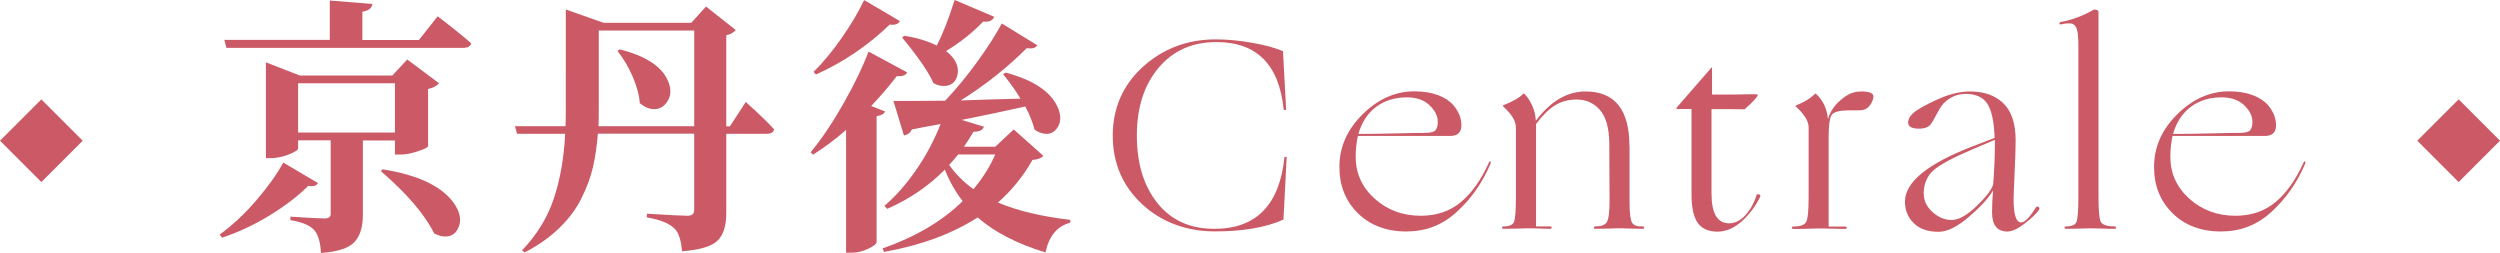
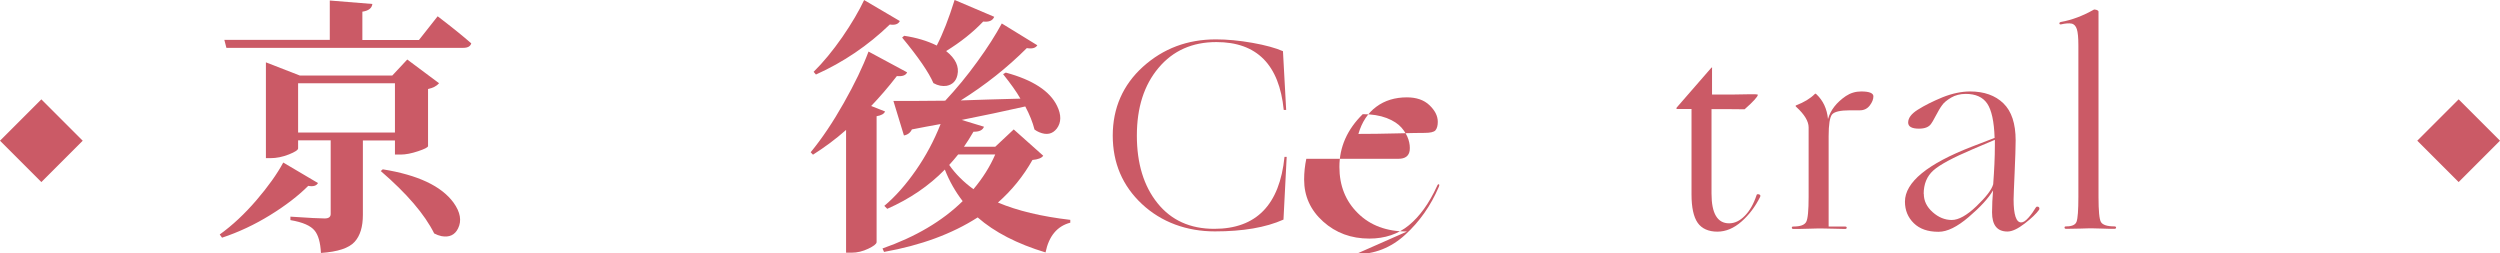
<svg xmlns="http://www.w3.org/2000/svg" id="_層_2" viewBox="0 0 194.9 19.73">
  <defs>
    <style>.cls-1{fill:#cb5a66;}</style>
  </defs>
  <g id="_層_2-2">
    <g>
      <g>
        <path class="cls-1" d="M22.08,12.67l2.71,1.6c-.12,.22-.38,.29-.76,.22-.78,.78-1.77,1.54-2.97,2.28s-2.45,1.33-3.75,1.76l-.18-.25c1-.72,1.95-1.61,2.86-2.67s1.61-2.04,2.1-2.95ZM32.66,3.12l1.46-1.85c1.09,.83,1.97,1.54,2.62,2.11-.07,.23-.27,.35-.62,.35H17.65l-.16-.62h8.22V.04l3.32,.27c-.04,.33-.3,.53-.78,.6V3.12h4.41Zm-1.87,7.83h-2.5v5.8c0,.93-.21,1.63-.65,2.11s-1.3,.77-2.62,.86c-.04-.82-.21-1.4-.49-1.74-.3-.38-.93-.66-1.89-.82v-.27c1.46,.1,2.35,.14,2.67,.14s.47-.12,.47-.35v-5.74h-2.54v.63c0,.12-.24,.28-.72,.47s-.96,.29-1.44,.29h-.35V4.86l2.65,1.03h7.2l1.17-1.25,2.48,1.85c-.19,.22-.48,.37-.86,.45v4.45c-.01,.1-.27,.23-.78,.4-.51,.17-.96,.26-1.35,.26h-.45v-1.09Zm-7.55-.62h7.55v-3.84h-7.55v3.84Zm6.44,3.01l.16-.14c2.73,.44,4.57,1.3,5.52,2.6,.53,.74,.65,1.41,.35,2.01-.25,.51-.68,.71-1.29,.6-.19-.04-.38-.11-.57-.21-.74-1.49-2.13-3.11-4.16-4.86Z" />
-         <path class="cls-1" d="M56.91,9.84l1.23-1.89c.96,.86,1.7,1.57,2.21,2.13-.04,.23-.23,.35-.57,.35h-3.16v6.21c0,.96-.22,1.66-.67,2.11s-1.37,.73-2.78,.84c-.07-.86-.26-1.45-.57-1.76-.41-.41-1.13-.71-2.17-.88v-.29c1.76,.11,2.82,.16,3.18,.16s.51-.16,.51-.47v-5.93h-7.51c-.07,.94-.2,1.81-.38,2.6-.18,.79-.48,1.59-.89,2.42-.41,.83-.98,1.6-1.72,2.32-.74,.72-1.64,1.36-2.71,1.92l-.21-.16c1.16-1.22,1.99-2.57,2.48-4.05,.49-1.48,.79-3.16,.88-5.04h-3.75l-.16-.59h3.94c.01-.34,.02-.84,.02-1.5V.74l2.95,1.04h6.83l1.15-1.27,2.32,1.83c-.18,.21-.42,.34-.74,.41v7.1h.29Zm-10.25,0h7.46V2.38h-7.44v5.95c0,.67,0,1.18-.02,1.52Zm1.48-5.87l.18-.12c2.01,.51,3.26,1.32,3.75,2.44,.3,.68,.25,1.27-.14,1.76-.38,.46-.88,.58-1.48,.35-.19-.08-.38-.2-.57-.35-.05-.67-.25-1.37-.57-2.11s-.72-1.39-1.17-1.97Z" />
        <path class="cls-1" d="M67.91,8.26l1.09,.43c-.08,.19-.3,.31-.66,.37v9.82c-.01,.14-.23,.31-.65,.51s-.85,.31-1.3,.31h-.43V10.13c-.79,.7-1.65,1.34-2.58,1.93l-.18-.19c.88-1.07,1.74-2.35,2.58-3.84,.85-1.5,1.49-2.83,1.93-4.01l3.01,1.62c-.1,.23-.36,.33-.8,.29-.68,.88-1.35,1.65-2.01,2.34Zm-.55-8.26l2.79,1.64c-.12,.25-.38,.33-.78,.27-1.7,1.64-3.62,2.94-5.76,3.9l-.18-.21c.75-.74,1.49-1.64,2.23-2.7,.73-1.06,1.3-2.03,1.71-2.9Zm11.67,10.09l2.3,2.05c-.12,.18-.4,.29-.84,.33-.71,1.26-1.61,2.37-2.69,3.32,1.52,.64,3.4,1.09,5.64,1.35v.22c-1.03,.27-1.67,1.05-1.93,2.32-2.21-.67-3.98-1.58-5.29-2.73-2.01,1.29-4.44,2.18-7.3,2.69l-.12-.27c2.57-.9,4.66-2.13,6.25-3.69-.57-.74-1.04-1.56-1.39-2.46-1.24,1.27-2.74,2.29-4.49,3.06l-.23-.23c.86-.72,1.68-1.65,2.46-2.77s1.42-2.32,1.93-3.61c-.26,.04-.64,.11-1.15,.21s-.87,.16-1.09,.21c-.12,.26-.33,.42-.62,.47l-.82-2.69c.52,.01,1.87,0,4.04-.02,.86-.92,1.7-1.93,2.5-3.04,.81-1.11,1.44-2.11,1.91-2.98l2.77,1.7c-.14,.22-.41,.29-.82,.22-1.53,1.53-3.25,2.89-5.15,4.08,.34-.01,1.05-.04,2.12-.07,1.07-.03,1.92-.06,2.53-.07-.31-.55-.77-1.18-1.35-1.91l.21-.12c2.11,.57,3.44,1.44,4,2.6,.34,.7,.33,1.29-.02,1.76-.34,.44-.8,.53-1.37,.29-.12-.05-.25-.12-.37-.21-.14-.56-.38-1.16-.72-1.8-1.64,.37-3.29,.72-4.96,1.05l1.74,.53c-.1,.27-.37,.4-.82,.39-.26,.45-.51,.84-.74,1.17h2.44l1.44-1.35ZM74.43,0l3.08,1.31c-.12,.3-.41,.42-.86,.37-.81,.85-1.77,1.61-2.89,2.3,.74,.59,1.03,1.21,.88,1.87-.1,.46-.38,.75-.84,.84-.33,.05-.67-.01-1.03-.21-.36-.83-1.17-2.02-2.44-3.55l.16-.14c.94,.14,1.79,.39,2.54,.76,.48-.93,.94-2.11,1.39-3.55Zm3.16,12.04h-2.89c-.22,.27-.45,.55-.7,.82,.49,.7,1.12,1.33,1.89,1.89,.72-.86,1.29-1.76,1.7-2.71Z" />
        <path class="cls-1" d="M90.32,5.29c-1.13,1.34-1.69,3.1-1.69,5.28s.54,3.94,1.61,5.27c1.07,1.33,2.54,2,4.42,2,3.28,0,5.1-1.87,5.48-5.61h.17l-.25,4.89c-1.39,.62-3.17,.92-5.35,.92s-4.16-.71-5.68-2.13c-1.52-1.42-2.28-3.2-2.28-5.34s.79-3.95,2.36-5.37c1.58-1.42,3.47-2.13,5.68-2.13,.88,0,1.83,.09,2.85,.27,1.01,.18,1.81,.4,2.38,.65l.25,4.58h-.19c-.35-3.53-2.1-5.29-5.25-5.29-1.88,0-3.38,.67-4.5,2Z" />
-         <path class="cls-1" d="M109.69,18.05c-1.58,0-2.86-.47-3.82-1.42-.97-.95-1.45-2.15-1.45-3.62,0-1.55,.61-2.92,1.82-4.11s2.55-1.78,4.02-1.78c.71,0,1.33,.1,1.86,.3,.52,.2,.91,.46,1.17,.76s.43,.61,.53,.91c.1,.31,.13,.6,.1,.86-.06,.43-.35,.65-.88,.65h-7.18c-.11,.52-.17,1.06-.17,1.62,0,1.29,.49,2.38,1.48,3.27,.99,.89,2.19,1.33,3.6,1.33,1.22,0,2.25-.35,3.09-1.04,.84-.69,1.57-1.7,2.18-3.03,.06-.15,.11-.2,.17-.15,.03,.03,.02,.09-.02,.19-.63,1.47-1.5,2.71-2.62,3.73-1.11,1.02-2.4,1.52-3.87,1.52Zm1.37-7.69c.43,0,.71-.06,.84-.19,.13-.15,.19-.38,.19-.67,0-.46-.22-.89-.65-1.3-.43-.41-1.02-.61-1.76-.61-.92,0-1.72,.24-2.38,.73-.67,.49-1.13,1.2-1.4,2.12,.87,0,1.85-.01,2.96-.04,1.11-.03,1.84-.04,2.21-.04Z" />
-         <path class="cls-1" d="M127.04,11.39v4.39c0,.85,.07,1.38,.2,1.59,.13,.2,.4,.3,.81,.28,.08,0,.13,.03,.13,.09s-.04,.1-.13,.1c-.04,0-.33,0-.87-.02s-.87-.02-1-.02c-.08,0-.35,0-.79,.02-.44,.01-.77,.02-1,.02-.08,0-.13-.03-.13-.1s.04-.09,.13-.09c.45,0,.74-.11,.88-.34,.14-.22,.21-.78,.21-1.66l-.02-4.47c-.01-1.2-.26-2.07-.73-2.61-.48-.54-1.08-.81-1.81-.81-.64,0-1.21,.15-1.69,.45-.48,.3-.98,.79-1.48,1.46v7.98h1.09c.08,0,.13,.03,.13,.09s-.04,.1-.13,.1c-.04,0-.29,0-.74-.02s-.74-.02-.86-.02c-.08,0-.38,0-.9,.02-.52,.01-.89,.02-1.11,.02-.08,0-.13-.03-.13-.1s.04-.09,.13-.09c.45,0,.72-.12,.81-.37,.09-.25,.14-.89,.14-1.94v-5.42c0-.47-.32-1.01-.97-1.6-.06-.05-.06-.1,0-.12,.71-.28,1.23-.57,1.53-.88,.03-.04,.07-.04,.13,.02,.21,.21,.4,.51,.58,.89,.17,.38,.27,.78,.28,1.19,1.15-1.53,2.44-2.29,3.88-2.29,2.28,0,3.42,1.42,3.42,4.26Z" />
+         <path class="cls-1" d="M109.69,18.05c-1.58,0-2.86-.47-3.82-1.42-.97-.95-1.45-2.15-1.45-3.62,0-1.55,.61-2.92,1.82-4.11c.71,0,1.33,.1,1.86,.3,.52,.2,.91,.46,1.17,.76s.43,.61,.53,.91c.1,.31,.13,.6,.1,.86-.06,.43-.35,.65-.88,.65h-7.18c-.11,.52-.17,1.06-.17,1.62,0,1.29,.49,2.38,1.48,3.27,.99,.89,2.19,1.33,3.6,1.33,1.22,0,2.25-.35,3.09-1.04,.84-.69,1.57-1.7,2.18-3.03,.06-.15,.11-.2,.17-.15,.03,.03,.02,.09-.02,.19-.63,1.47-1.5,2.71-2.62,3.73-1.11,1.02-2.4,1.52-3.87,1.52Zm1.37-7.69c.43,0,.71-.06,.84-.19,.13-.15,.19-.38,.19-.67,0-.46-.22-.89-.65-1.3-.43-.41-1.02-.61-1.76-.61-.92,0-1.72,.24-2.38,.73-.67,.49-1.13,1.2-1.4,2.12,.87,0,1.85-.01,2.96-.04,1.11-.03,1.84-.04,2.21-.04Z" />
        <path class="cls-1" d="M133.47,5.33v2.04c1.43,0,2.37,0,2.83-.02,.49-.01,.74,0,.74,.04,0,.14-.34,.52-1.03,1.13-.01,0-.38,0-1.09-.01-.71,0-1.21,0-1.49,0v6.59c0,1.54,.46,2.31,1.37,2.31,.43,0,.84-.19,1.22-.58,.38-.38,.69-.92,.92-1.61,.01-.06,.05-.08,.12-.08s.11,.02,.15,.06,.04,.09,.01,.15c-.38,.76-.86,1.4-1.45,1.92s-1.22,.79-1.89,.79-1.21-.23-1.53-.69c-.32-.46-.48-1.2-.48-2.21v-6.66h-1.16s-.03-.05,0-.11l2.69-3.09c.06-.06,.08-.05,.08,.02Z" />
        <path class="cls-1" d="M143.9,7.49c.36-.24,.76-.36,1.2-.36,.63,0,.95,.13,.95,.38,0,.22-.09,.46-.28,.71-.19,.25-.45,.38-.77,.38h-.78c-.76,0-1.22,.11-1.4,.33-.17,.22-.26,.78-.26,1.69v7.04h1.28c.08,0,.13,.03,.13,.09s-.04,.1-.13,.1c-.04,0-.33,0-.87-.02-.54-.01-.87-.02-1-.02-.08,0-.41,0-.97,.02s-.95,.02-1.18,.02c-.08,0-.13-.03-.13-.1s.04-.09,.13-.09c.53,0,.86-.12,.99-.36,.13-.24,.19-.89,.19-1.95v-5.42c0-.47-.32-1.01-.97-1.6-.06-.05-.06-.1,0-.12,.62-.24,1.1-.53,1.45-.88,.03-.04,.07-.04,.13,.02,.52,.49,.82,1.13,.9,1.93,.2-.7,.66-1.29,1.39-1.79Z" />
        <path class="cls-1" d="M151.11,18.07c-.81,0-1.45-.22-1.91-.67-.46-.45-.69-1.01-.69-1.68,0-1.51,1.75-2.95,5.25-4.3l1.74-.67c-.04-1.29-.24-2.18-.58-2.68-.34-.5-.9-.75-1.67-.75-.43,0-.82,.1-1.14,.29-.33,.2-.57,.39-.71,.6-.15,.2-.31,.48-.49,.82-.18,.34-.3,.55-.36,.62-.17,.25-.48,.38-.95,.38-.56,0-.84-.16-.84-.48,0-.35,.25-.68,.74-.99,.55-.35,1.2-.67,1.95-.98,.76-.3,1.47-.45,2.14-.45,1.09,0,1.96,.31,2.59,.92,.64,.62,.96,1.58,.96,2.9,0,.52-.03,1.36-.08,2.52s-.08,1.86-.08,2.08c0,1.19,.2,1.79,.59,1.79,.17,0,.36-.13,.58-.38,.22-.25,.4-.51,.56-.78,.03-.05,.07-.08,.14-.07,.06,0,.11,.04,.13,.08,.02,.05,.02,.1-.01,.16-.22,.31-.6,.67-1.13,1.08s-.98,.62-1.34,.62c-.8,0-1.2-.5-1.2-1.49,0-.56,.03-1.13,.08-1.72-.36,.62-1,1.31-1.9,2.08s-1.68,1.15-2.34,1.15Zm-1.13-2.96c0,.55,.23,1.02,.69,1.43s.96,.61,1.49,.61,1.18-.36,1.93-1.08,1.19-1.29,1.3-1.71c.08-1.09,.13-2.1,.13-3.02v-.44l-1.72,.73c-1.55,.66-2.58,1.21-3.08,1.66-.5,.45-.75,1.06-.75,1.83Z" />
        <path class="cls-1" d="M163.86,17.82c-.43-.01-.68-.02-.77-.02s-.38,0-.9,.02c-.52,.01-.89,.02-1.11,.02-.08,0-.13-.03-.13-.1s.04-.09,.13-.09c.45,0,.72-.12,.81-.37,.09-.25,.14-.89,.14-1.94V3.54c0-.6-.04-1.03-.12-1.27-.08-.24-.21-.39-.41-.43-.2-.04-.47-.02-.82,.06-.07,.01-.11,0-.13-.06-.01-.07,.03-.11,.13-.13,.84-.15,1.69-.47,2.54-.95,.04-.03,.12-.02,.22,.01,.11,.04,.16,.08,.16,.14V15.34c0,1.09,.06,1.75,.19,1.97s.48,.34,1.05,.34c.08,0,.13,.03,.13,.09s-.04,.1-.13,.1c-.22,0-.55,0-.98-.02Z" />
-         <path class="cls-1" d="M173.2,18.05c-1.58,0-2.86-.47-3.82-1.42-.97-.95-1.45-2.15-1.45-3.62,0-1.55,.61-2.92,1.82-4.11s2.55-1.78,4.02-1.78c.71,0,1.33,.1,1.86,.3,.52,.2,.91,.46,1.17,.76s.43,.61,.53,.91c.1,.31,.13,.6,.1,.86-.06,.43-.35,.65-.88,.65h-7.18c-.11,.52-.17,1.06-.17,1.62,0,1.29,.49,2.38,1.48,3.27,.99,.89,2.19,1.33,3.6,1.33,1.22,0,2.25-.35,3.09-1.04,.84-.69,1.57-1.7,2.18-3.03,.06-.15,.11-.2,.17-.15,.03,.03,.02,.09-.02,.19-.63,1.47-1.5,2.71-2.62,3.73-1.11,1.02-2.4,1.52-3.87,1.52Zm1.37-7.69c.43,0,.71-.06,.84-.19,.13-.15,.19-.38,.19-.67,0-.46-.22-.89-.65-1.3-.43-.41-1.02-.61-1.76-.61-.92,0-1.72,.24-2.38,.73-.67,.49-1.13,1.2-1.4,2.12,.87,0,1.85-.01,2.96-.04,1.11-.03,1.84-.04,2.21-.04Z" />
      </g>
      <rect class="cls-1" x=".94" y="8.69" width="4.56" height="4.56" transform="translate(-6.81 5.49) rotate(-45)" />
      <rect class="cls-1" x="189.4" y="8.69" width="4.56" height="4.56" transform="translate(48.38 138.75) rotate(-45)" />
    </g>
  </g>
</svg>